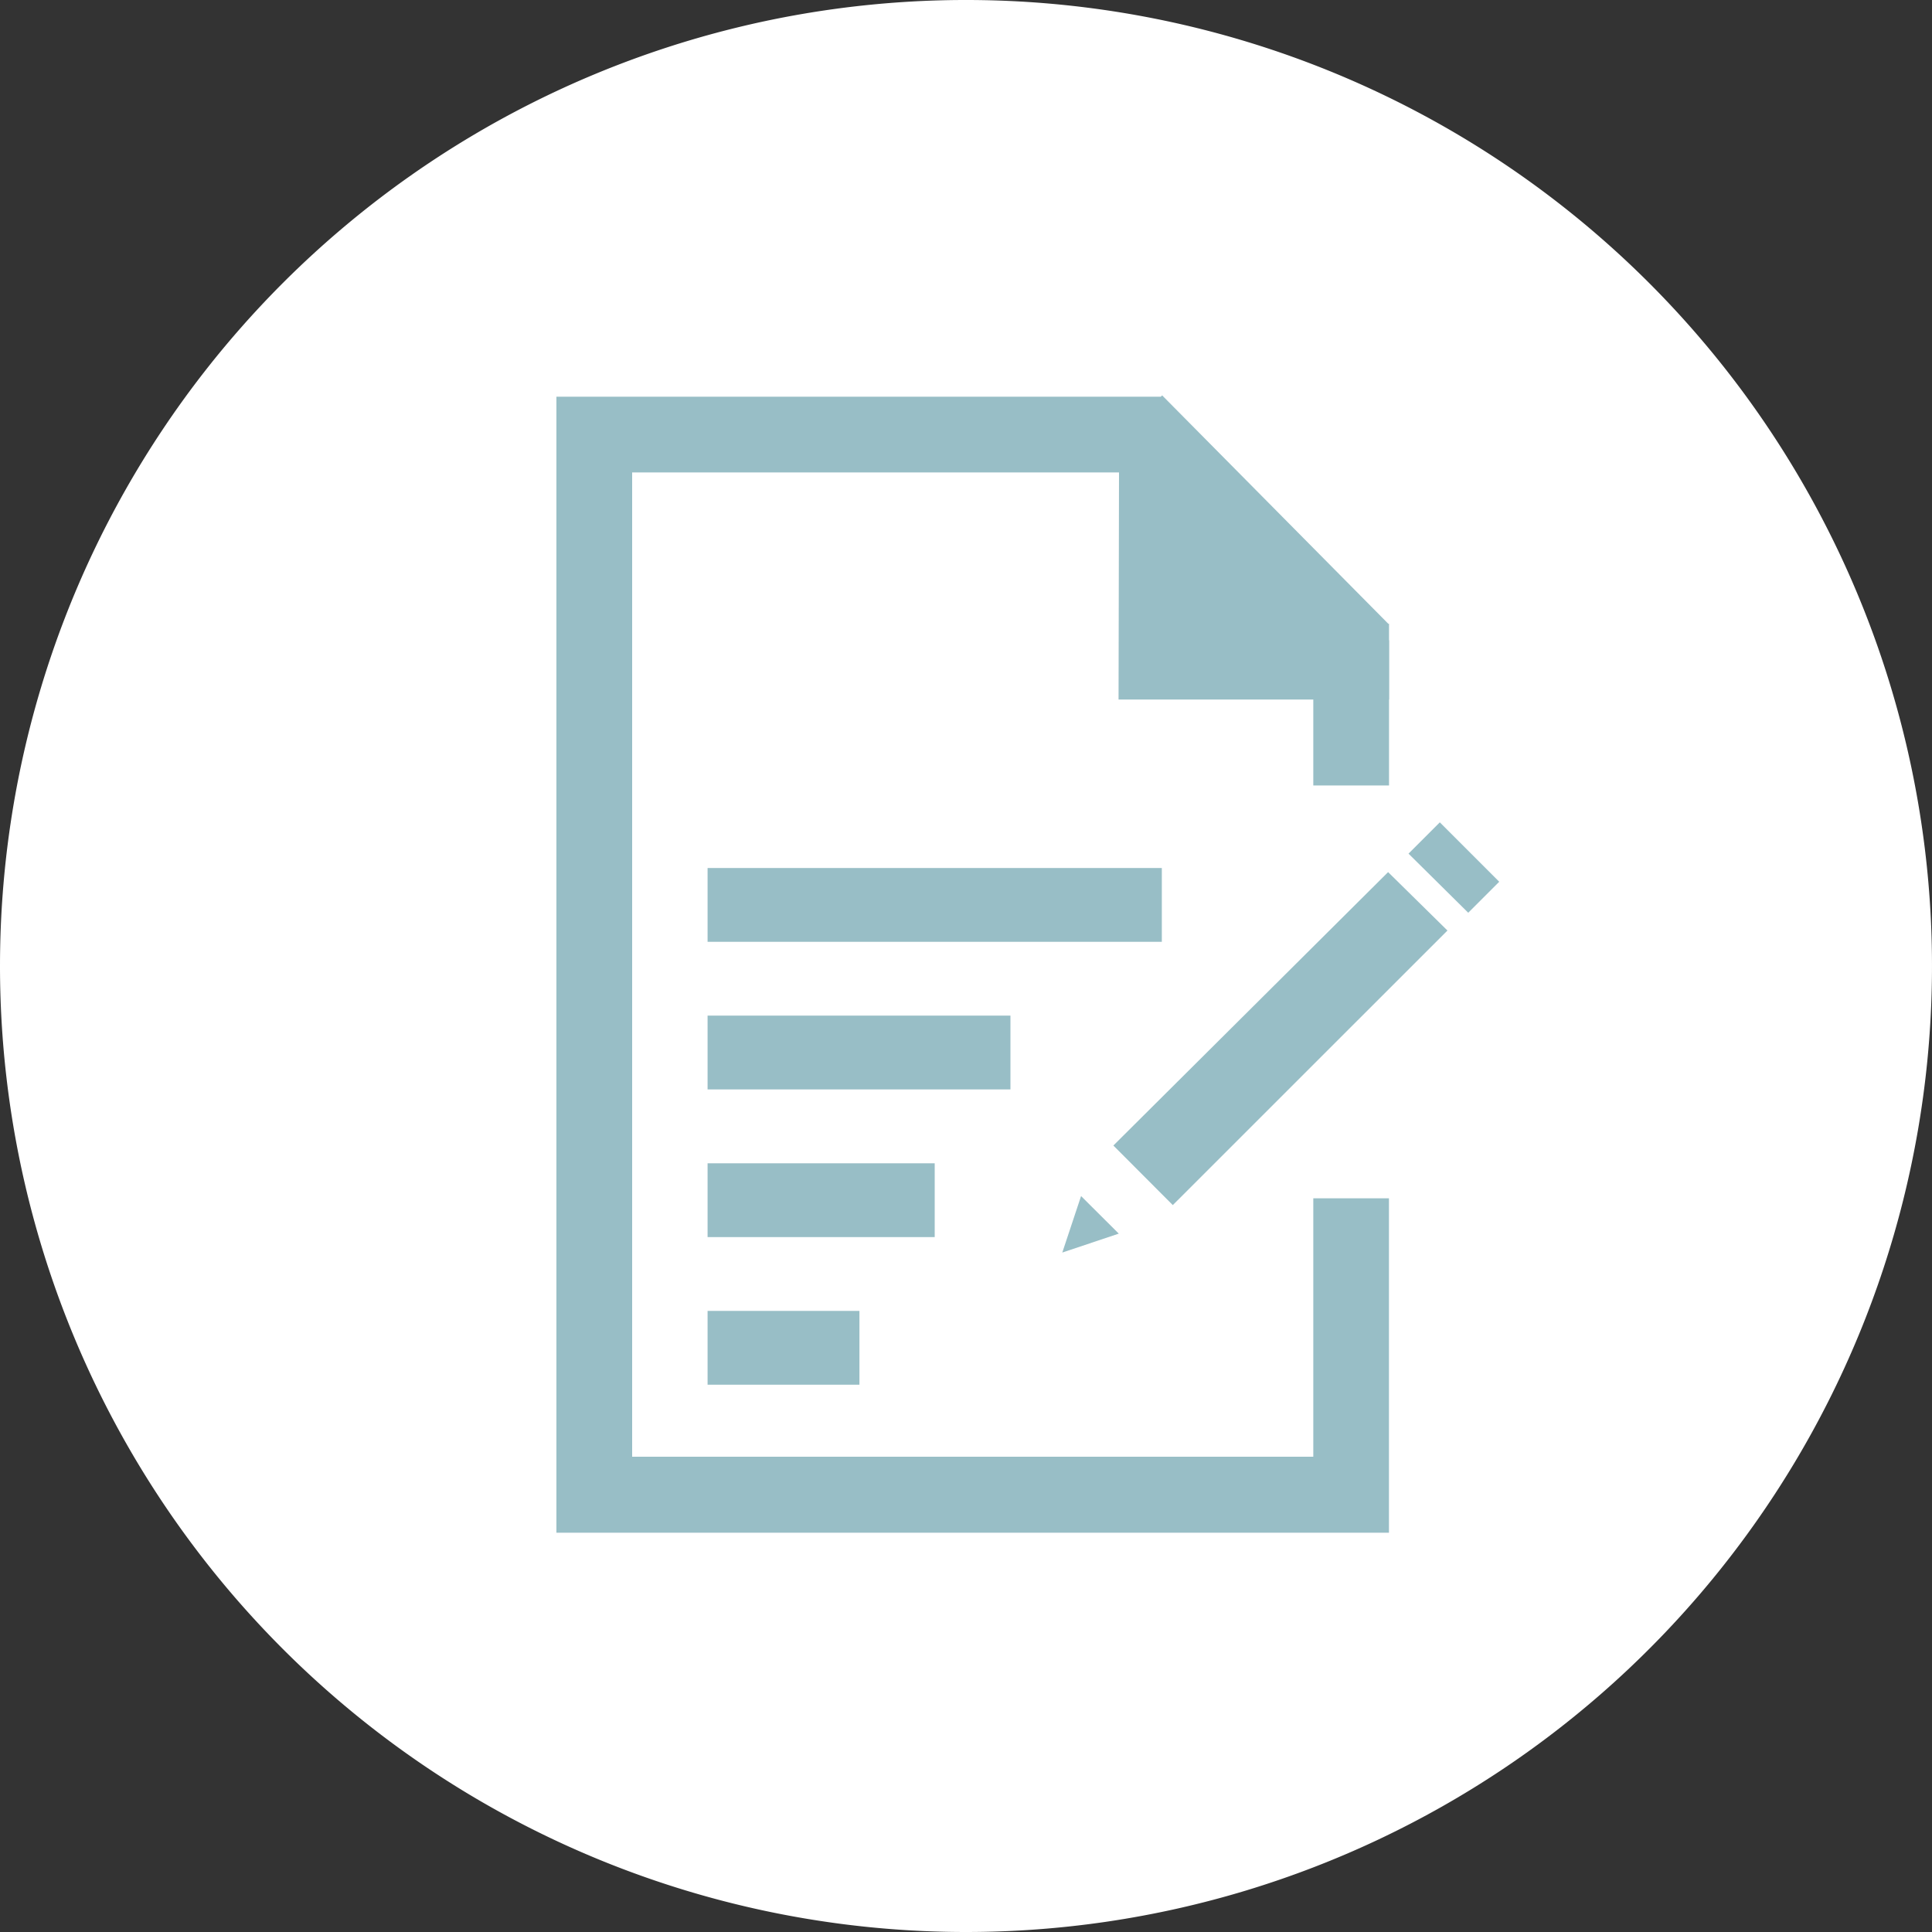
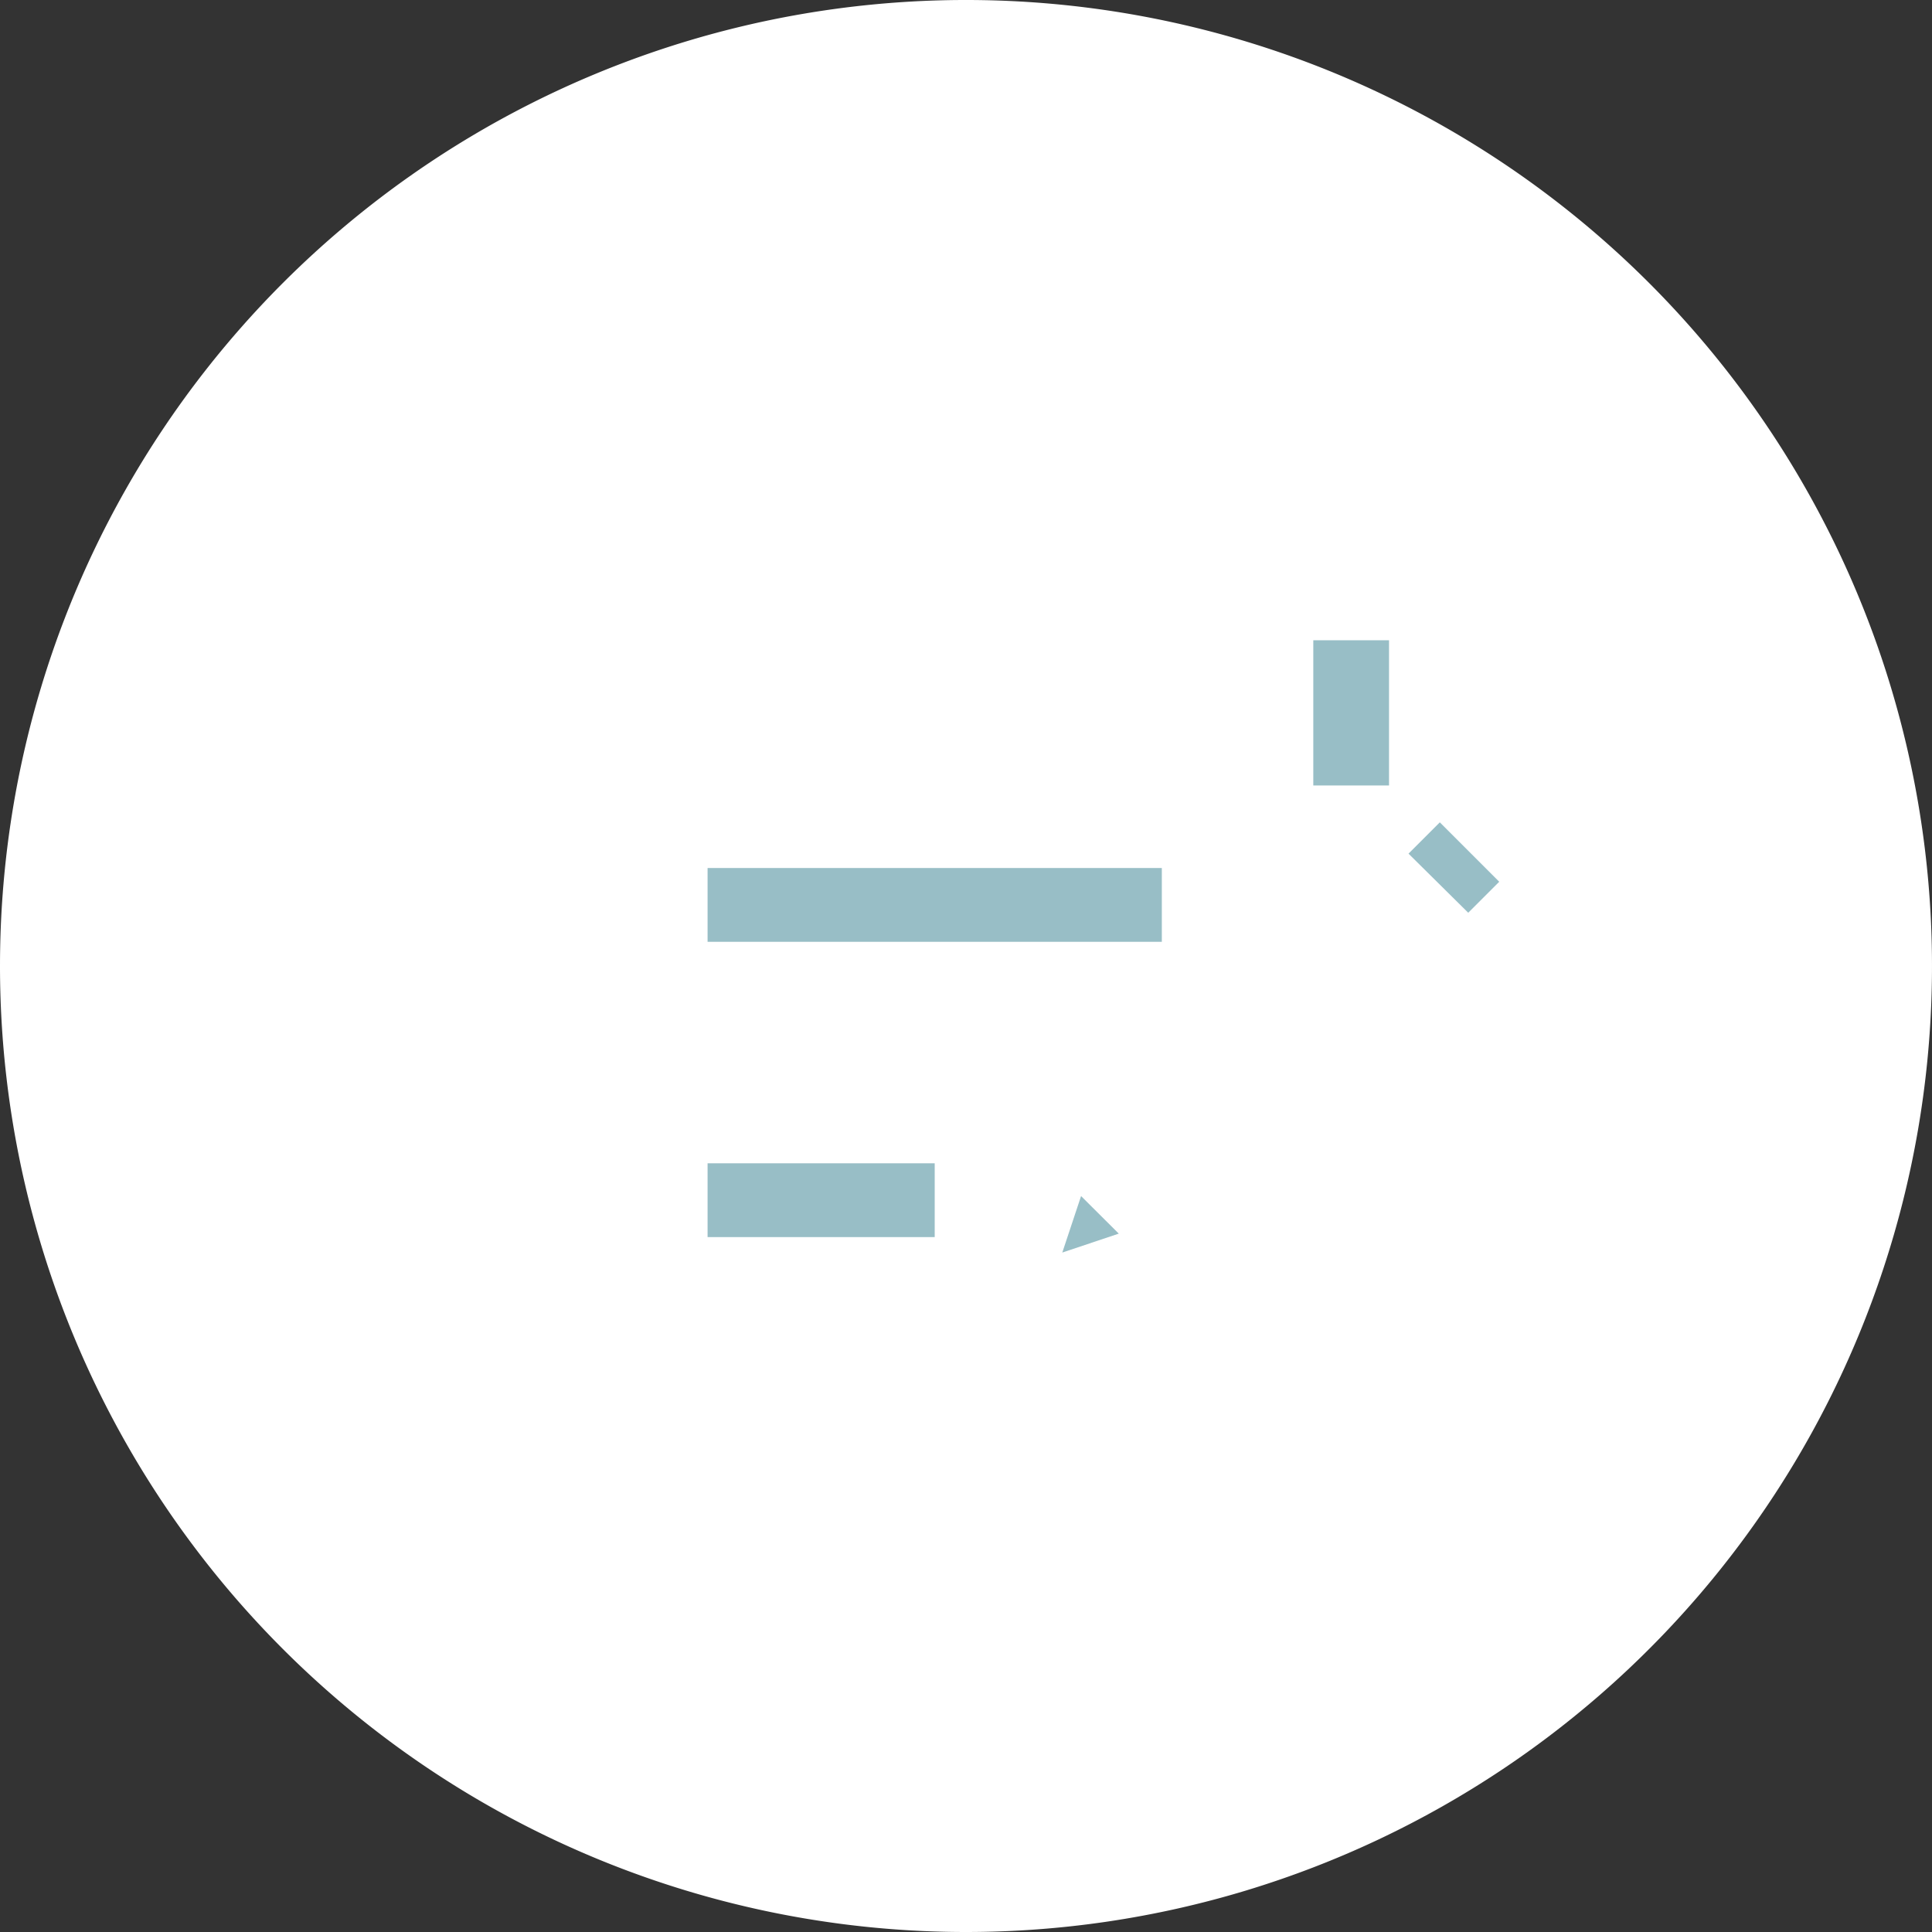
<svg xmlns="http://www.w3.org/2000/svg" id="Ebene_1" data-name="Ebene 1" viewBox="0 0 250 250">
  <rect x="0" y="0" width="250" height="250" fill="#333333" stroke="none" />
  <defs>
    <style>.cls-1{fill:#fff;}.cls-2{fill:#98bec6;}</style>
  </defs>
  <title>icon-selbststudium</title>
  <path class="cls-1" d="M310,353A125,125,0,1,0,185,228,125,125,0,0,0,310,353" transform="translate(-185 -103)" />
-   <path class="cls-2" d="M335.38,154.16l-.17.17H257v147H364.73V258.06h-9.79V291.5H266.8V164.13h63l-.06,29.39h35v-9.8h-.09Z" transform="translate(-185 -103)" />
  <polyline class="cls-2" points="179.74 101.64 179.74 82.85 169.94 82.85 169.94 101.64" />
  <polygon class="cls-2" points="186.31 106.41 182.26 110.46 189.99 118.11 194 114.1 186.31 106.41" />
-   <polygon class="cls-2" points="179.62 112.85 144.07 148.23 151.76 155.94 187.3 120.41 179.62 112.85" />
  <polygon class="cls-2" points="139.89 154.77 137.46 162.08 144.77 159.63 139.89 154.77" />
  <rect class="cls-2" x="91.56" y="112.32" width="58.78" height="9.55" />
-   <rect class="cls-2" x="91.56" y="131.42" width="39.19" height="9.55" />
  <rect class="cls-2" x="91.56" y="150.53" width="29.39" height="9.55" />
-   <rect class="cls-2" x="91.56" y="169.63" width="19.65" height="9.55" />
</svg>